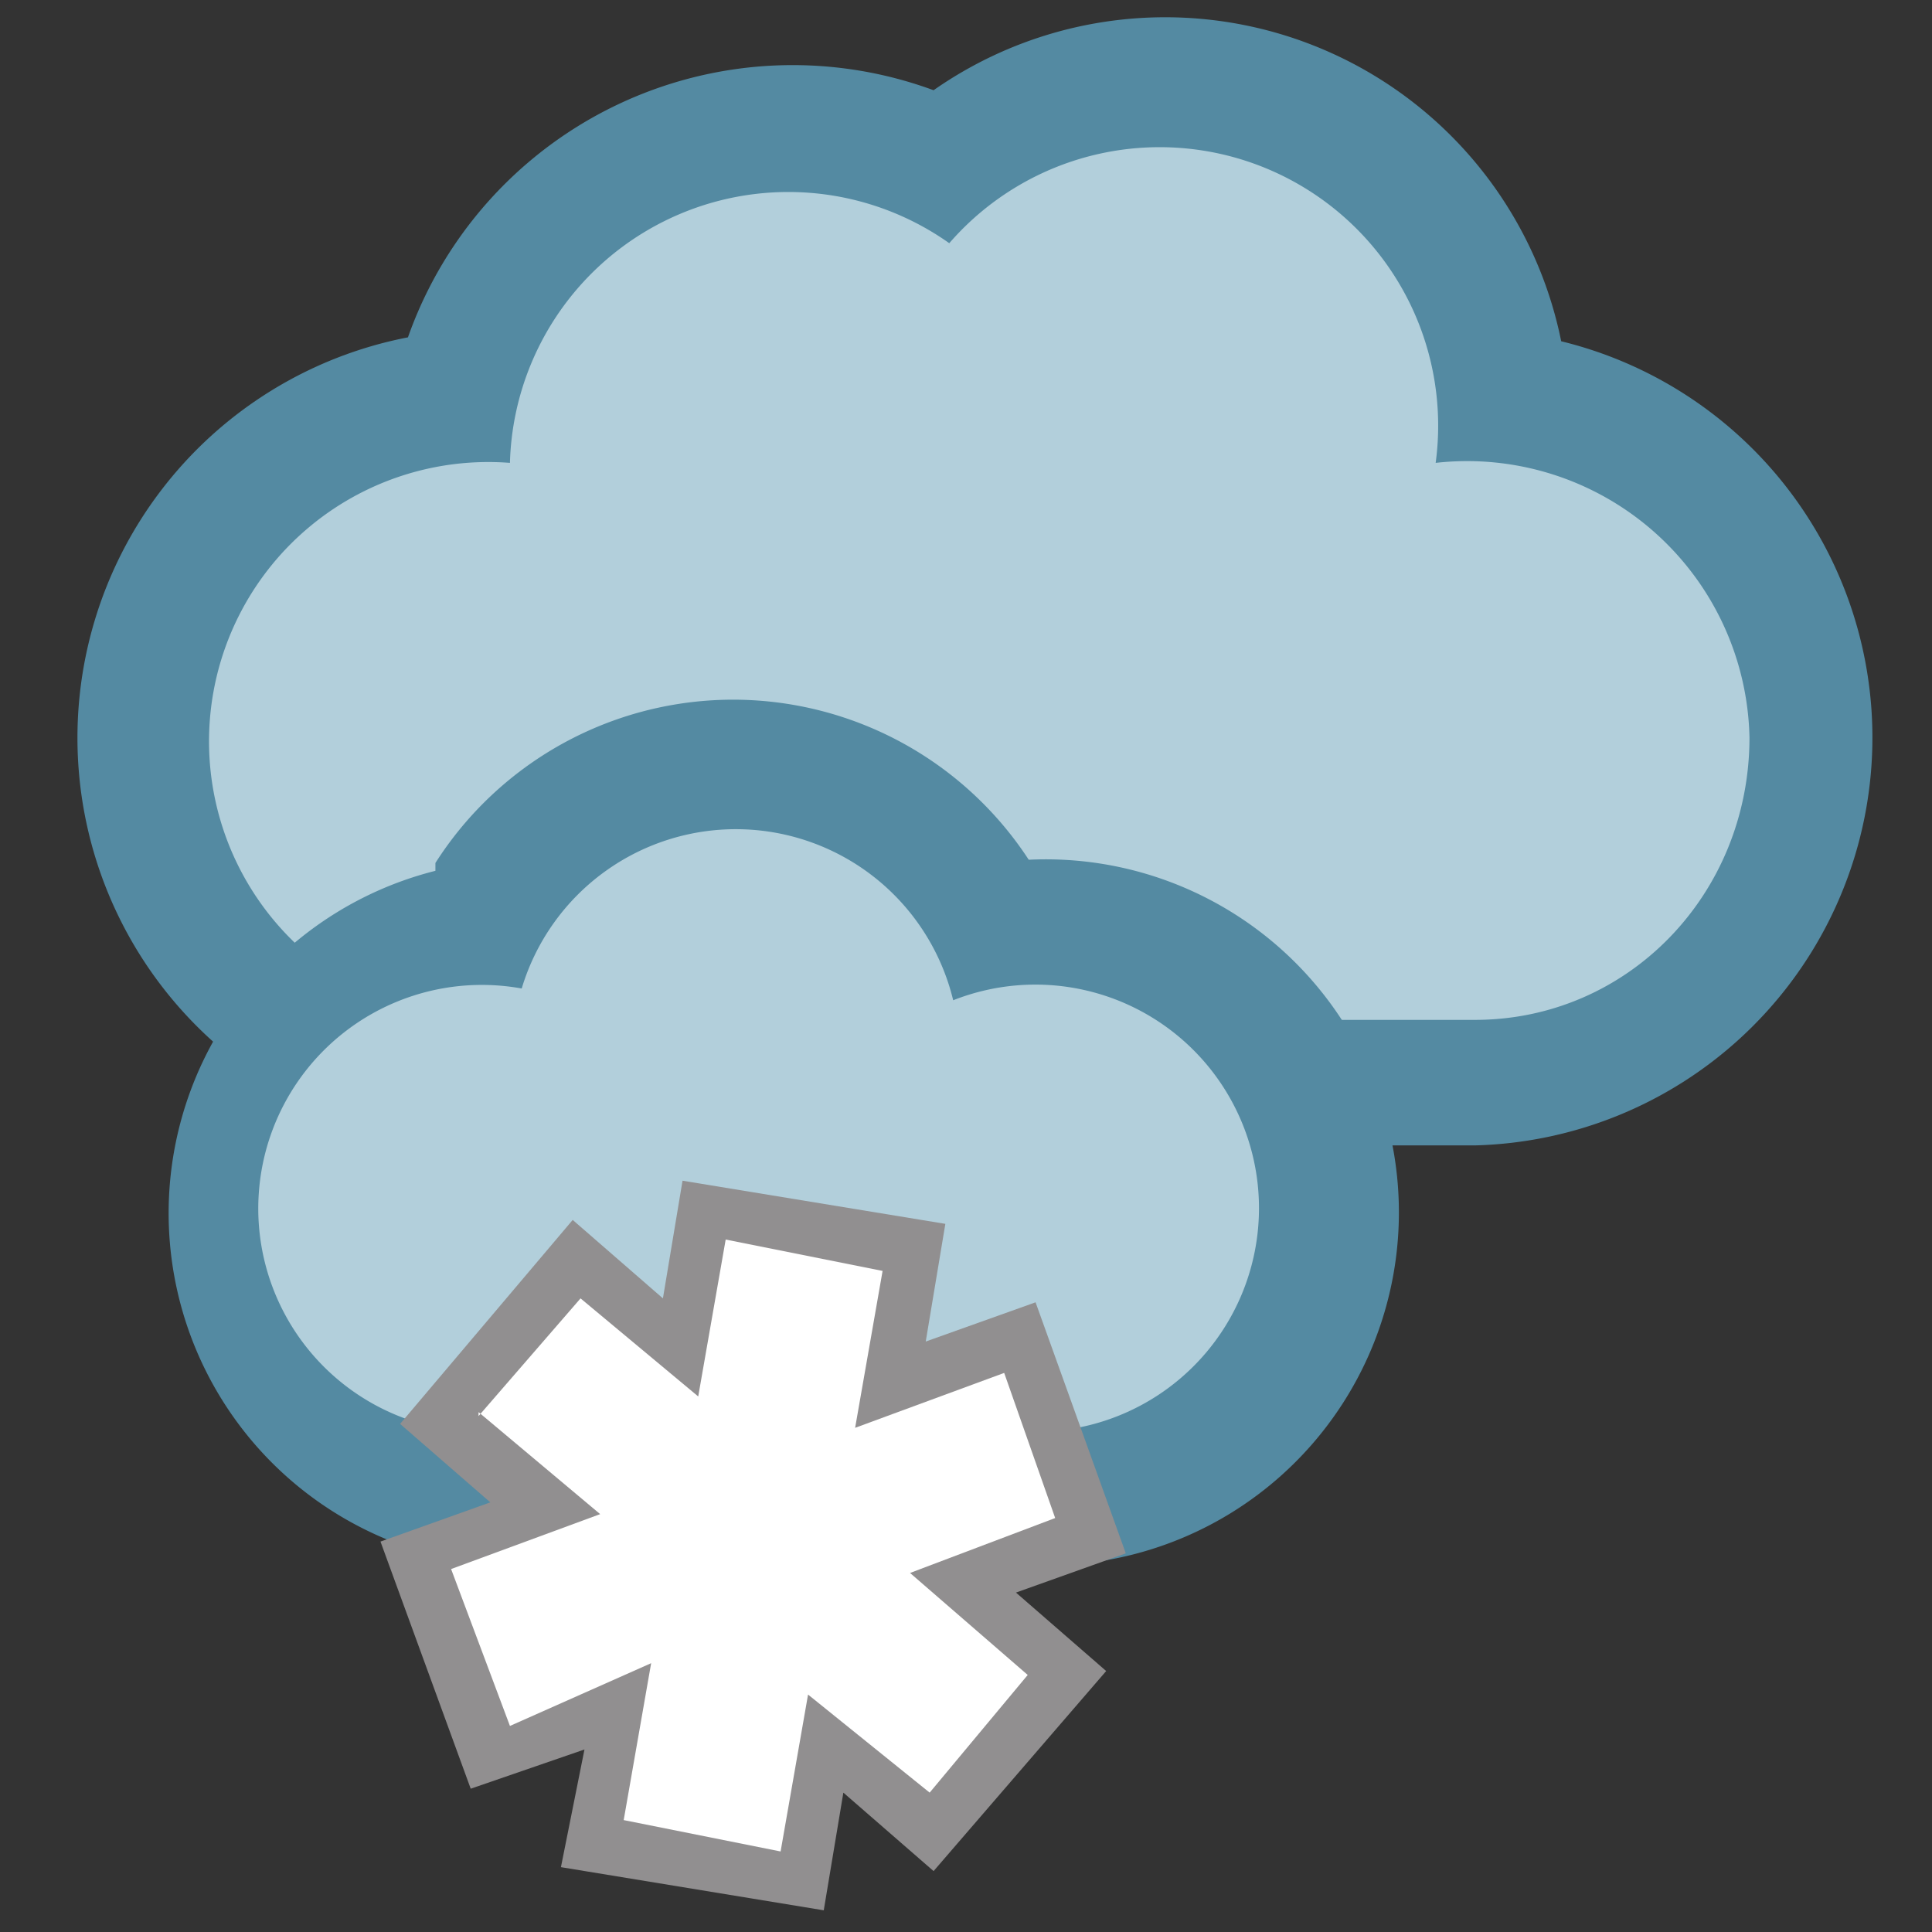
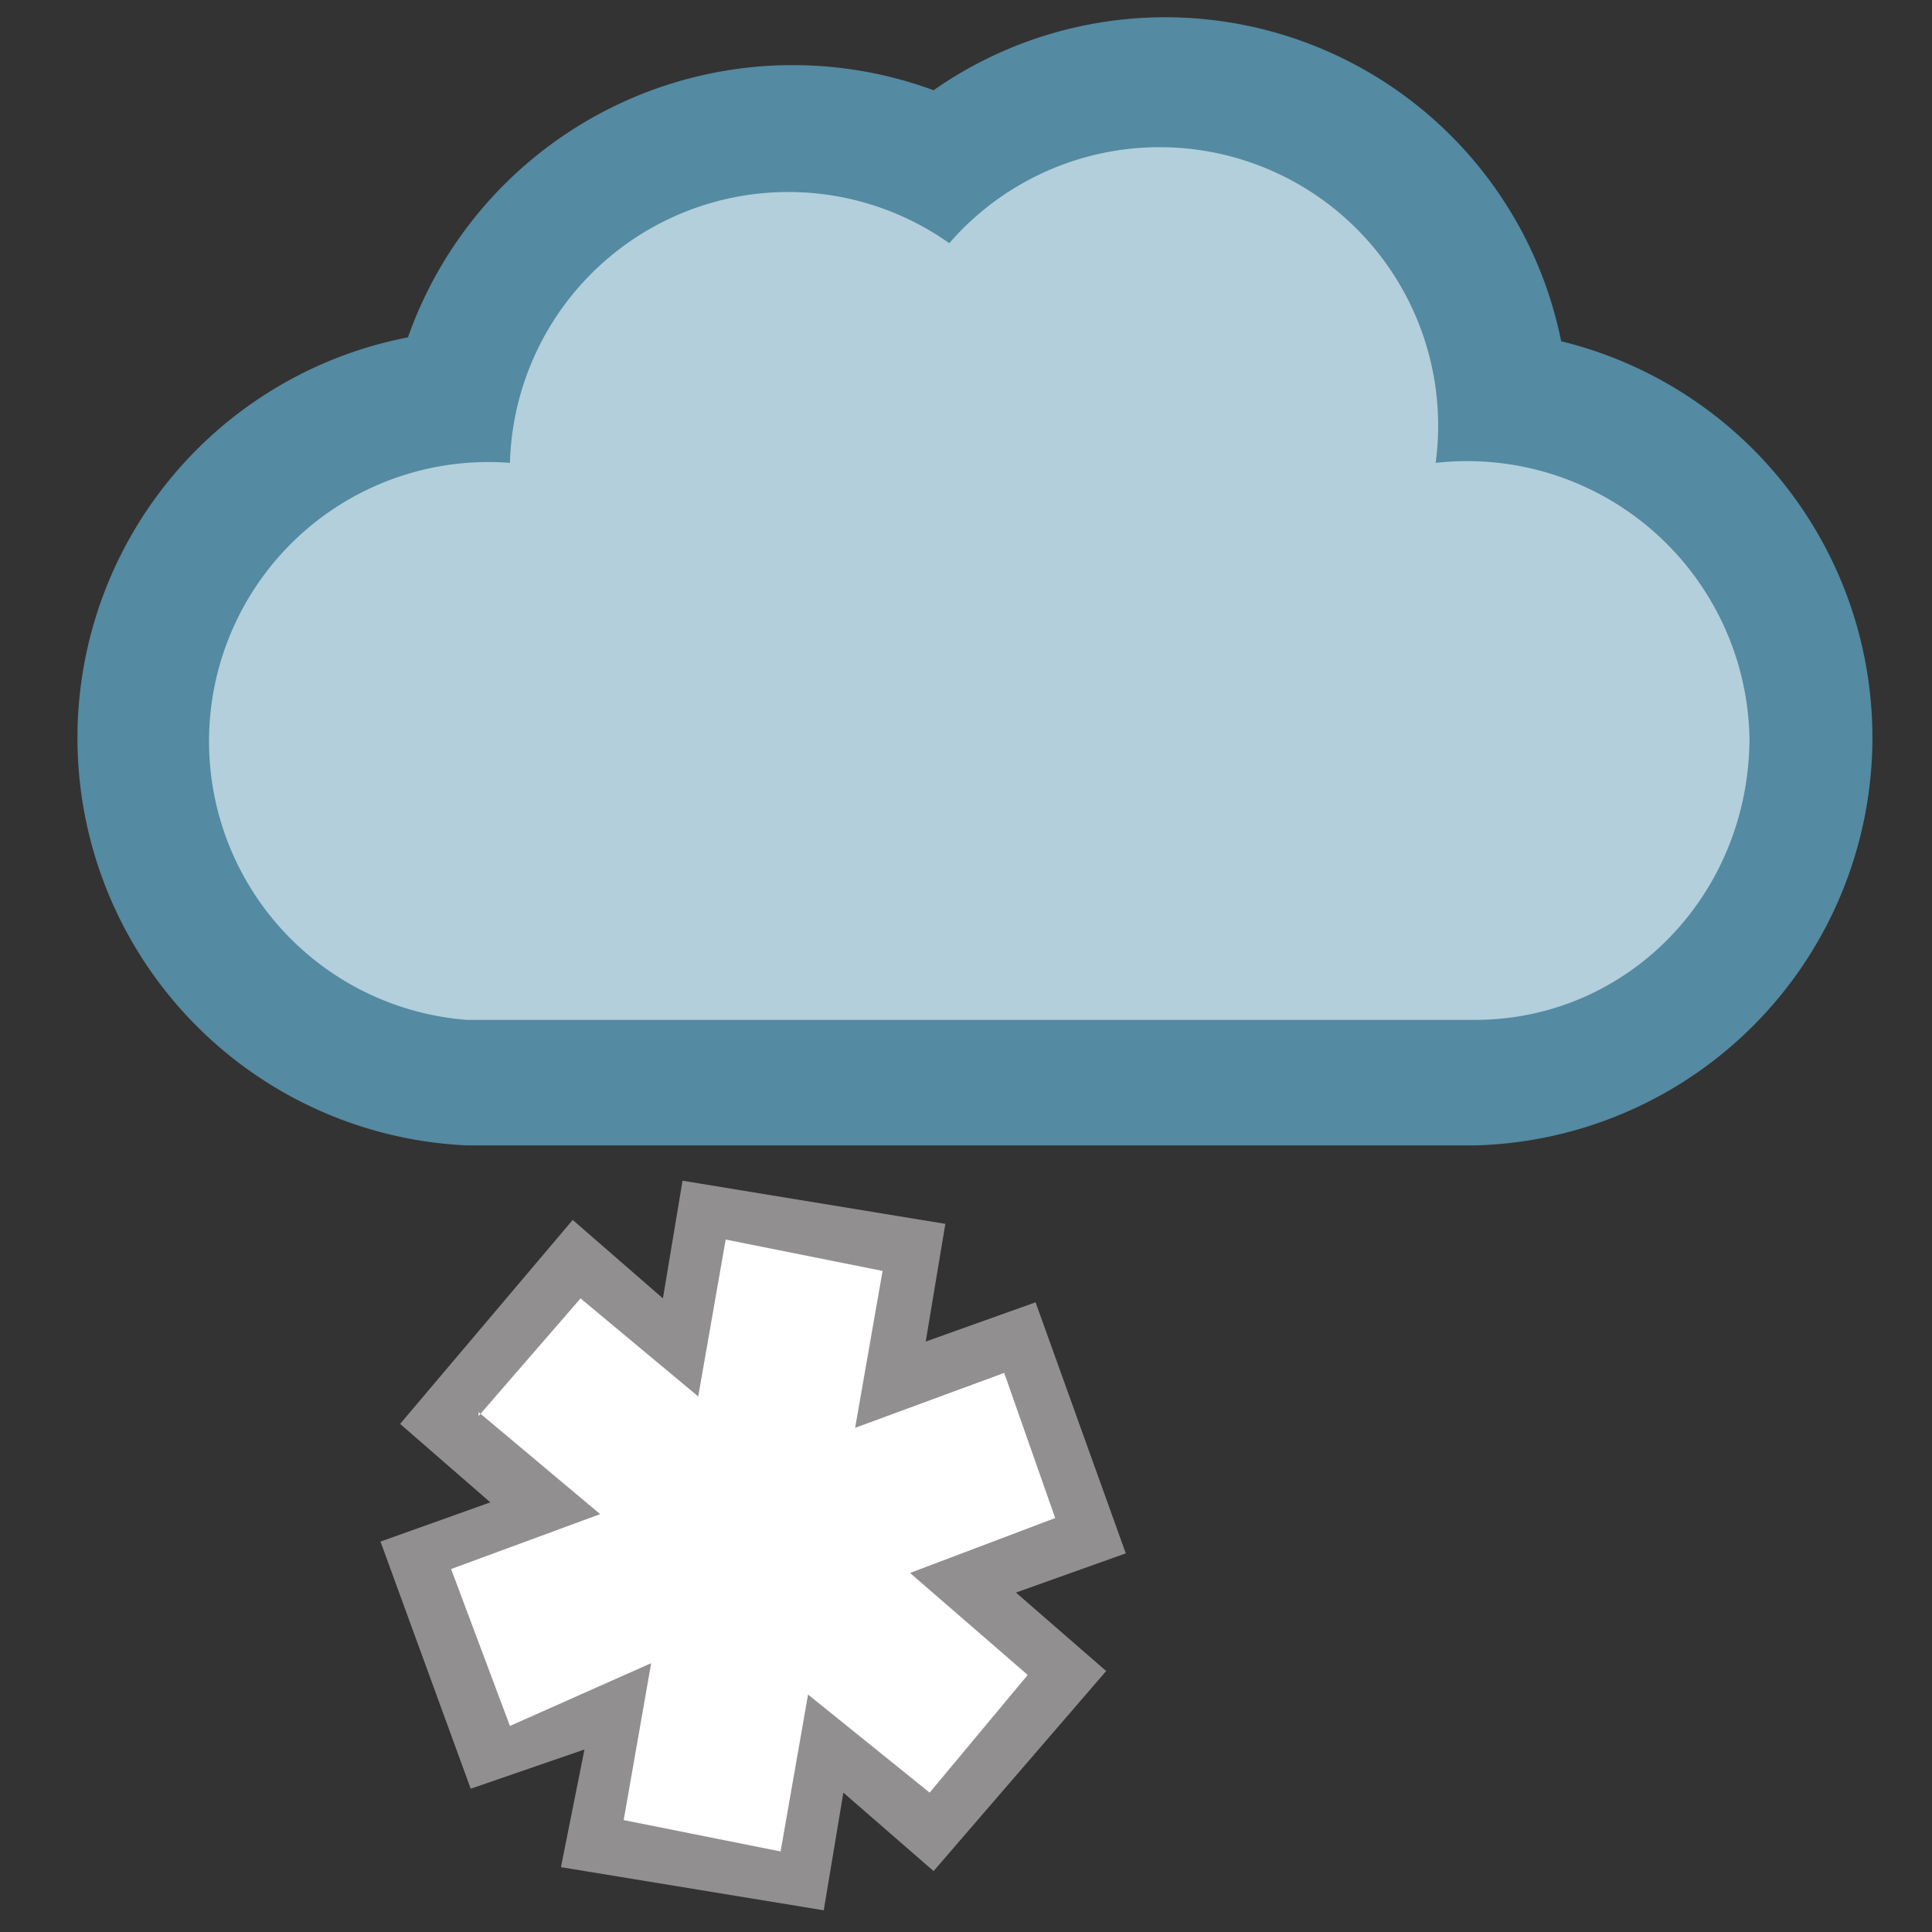
<svg xmlns="http://www.w3.org/2000/svg" height="49.253" width="49.253">
  <rect width="100%" height="100%" fill="#333333" stroke="none" />
  <path d="M10.4 8.6a10.4 10.4 0 0 1 13.4-6.3 10.3 10.3 0 0 1 16 6.4 10.4 10.4 0 0 1-2.2 20.5H11.9a10.4 10.4 0 0 1-1.5-20.6" fill="#548aa2" />
  <path d="M13 11.8a7.1 7.1 0 0 1 11.2-5.6 7.1 7.1 0 0 1 12.4 5.6 7.2 7.2 0 0 1 8 7c0 4-3.1 7.2-7 7.2H11.9A7.1 7.1 0 1 1 13 11.8" fill="#b2cfdb" />
-   <path d="M11.1 22A9 9 0 0 1 27.5 25l-4.3-2.4a9 9 0 1 1 3.1 17.3H12.6a9 9 0 0 1-1.5-17.7" fill="#548aa2" />
-   <path d="M24.3 25.5a5.7 5.7 0 1 1 2 11H12.6a5.7 5.7 0 1 1 .7-11.3 5.7 5.7 0 0 1 11 .3" fill="#b2cfdb" />
  <path d="M14.6 31.1l2.3 2 .5-3 6.7 1.1-.5 3 2.8-1 2.3 6.4-2.8 1 2.3 2-4.4 5.1-2.3-2-.5 3-6.7-1.1.6-3-2.9 1-2.3-6.3 2.8-1-2.3-2 4.4-5.2" fill="#918f90" />
  <path d="M12.2 36.1l2.6-3 3 2.5.7-4 4 .8-.7 4 3.8-1.4 1.3 3.7-3.7 1.4 3 2.6-2.5 3-3.1-2.5-.7 4-4-.8.7-4L13 44 11.5 40l3.8-1.4-3.1-2.6" fill="#fff" />
</svg>